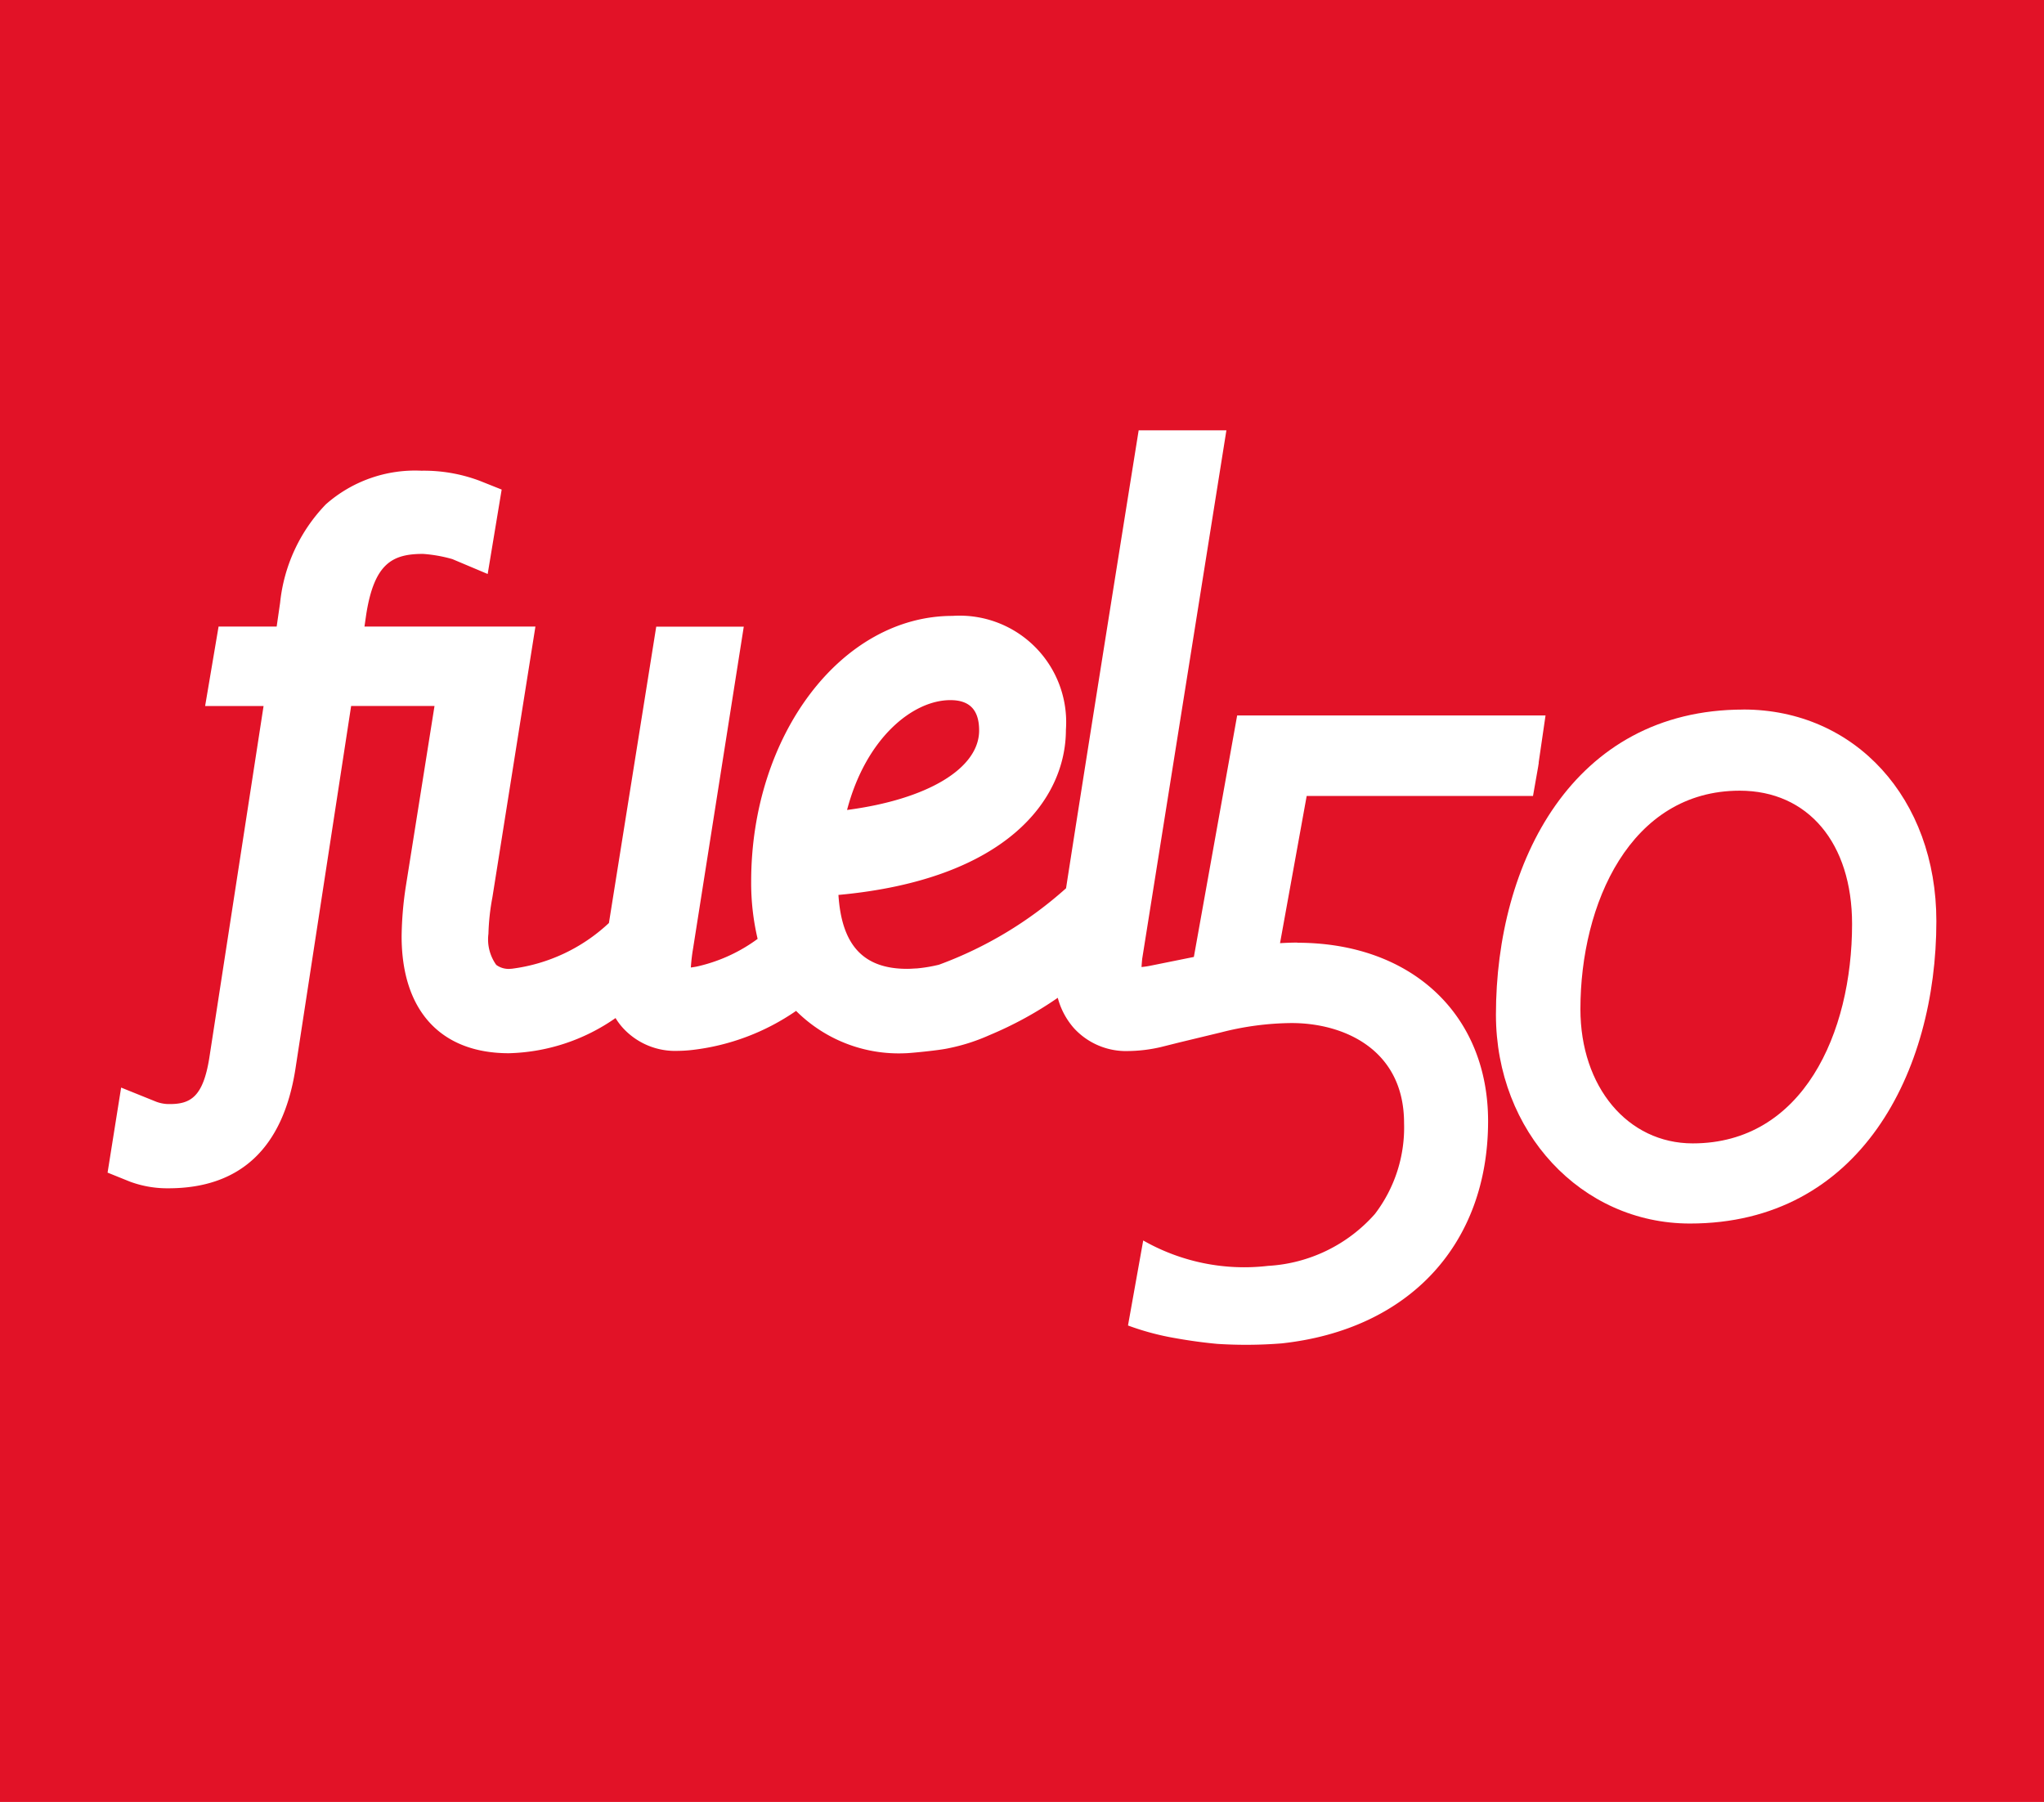
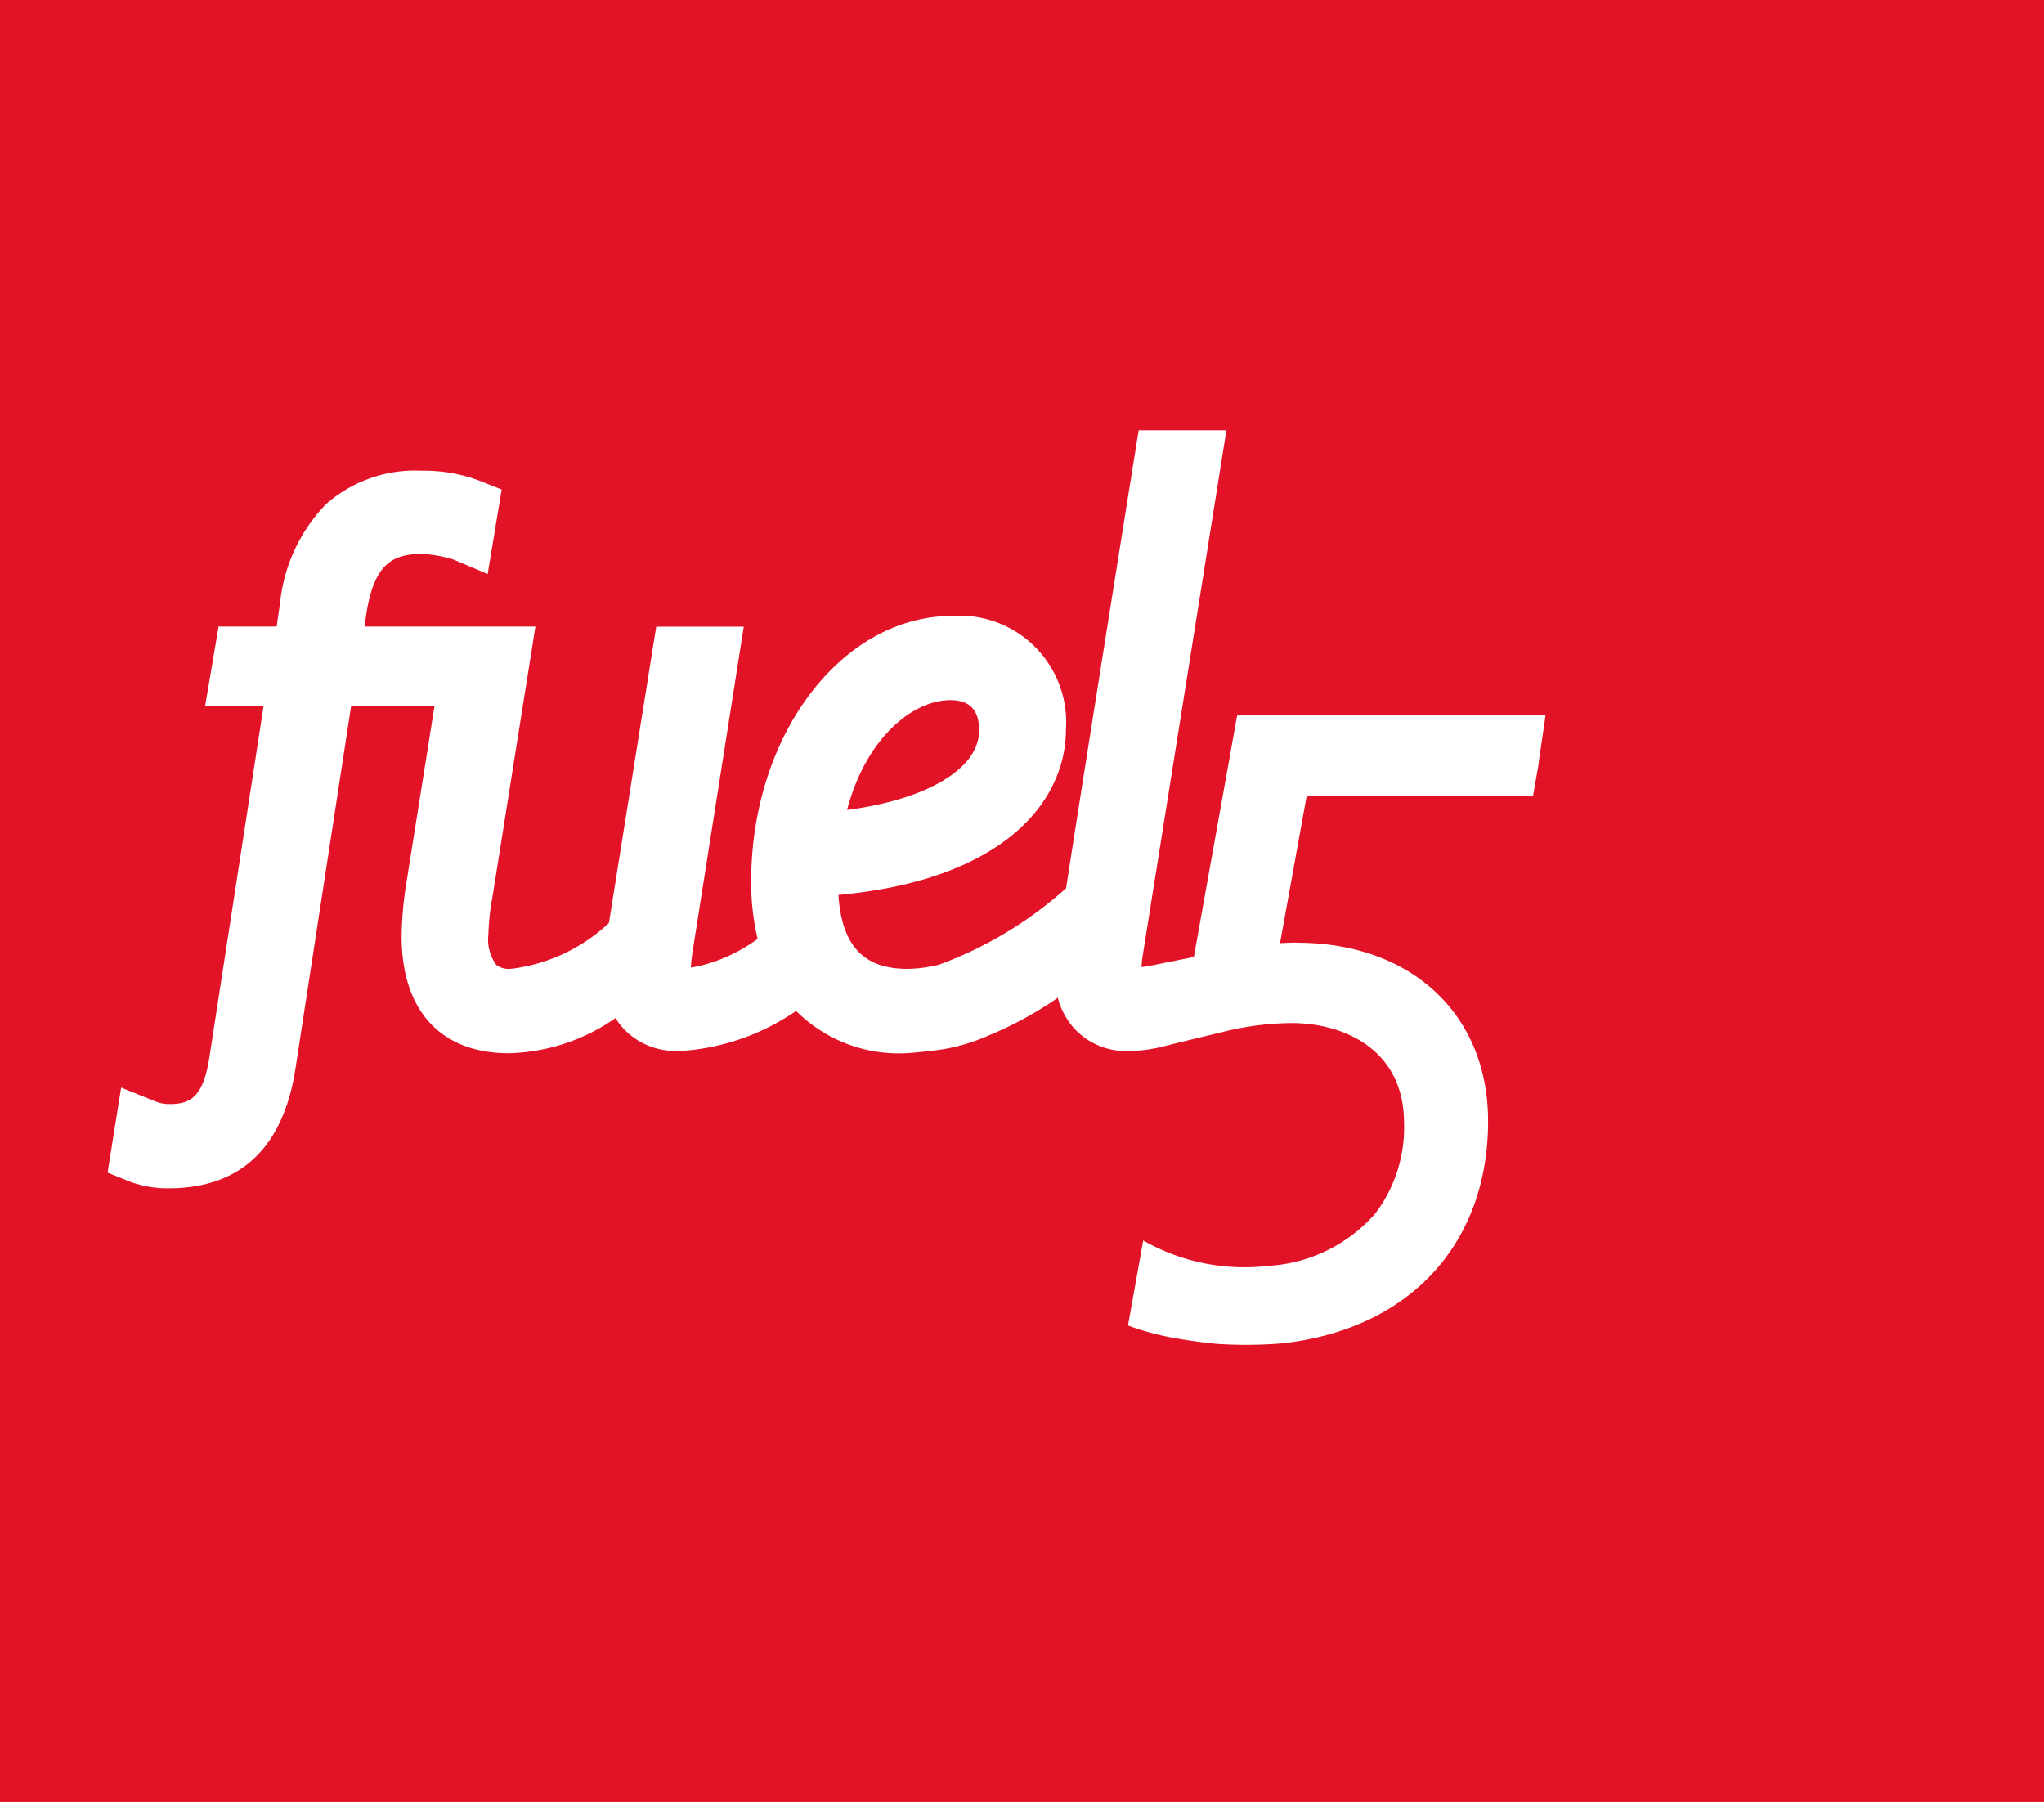
<svg xmlns="http://www.w3.org/2000/svg" id="nav-logo" width="76" height="67" viewBox="0 0 76 67">
  <defs>
    <clipPath id="clip-path">
      <rect id="Rectangle_3" data-name="Rectangle 3" width="68" height="34" transform="translate(4 16)" fill="#fff" />
    </clipPath>
  </defs>
  <rect id="Rectangle_2" data-name="Rectangle 2" width="76" height="67" fill="#e21227" />
  <g id="Group_1" data-name="Group 1" clip-path="url(#clip-path)">
    <path id="Path_3" data-name="Path 3" d="M48.239,35.047c-.185,0-.414.008-.645.022l.991-5.473H57l.191-1.084.024-.153h-.005l.256-1.757H46L44.39,35.581l-1.6.323a3.251,3.251,0,0,1-.346.052c.006-.1.016-.214.025-.306L45.6,16H42.338c-.915,5.706-2.161,13.538-2.7,17.027a14.637,14.637,0,0,1-4.726,2.843,5.613,5.613,0,0,1-.814.137l-.109.005c-.082.006-.174.011-.261.011-1.622,0-2.433-.873-2.553-2.748,6.234-.572,8.458-3.541,8.458-6.144A3.961,3.961,0,0,0,35.418,22.9c-4.129,0-7.488,4.431-7.488,9.877a9.075,9.075,0,0,0,.24,2.132,6.013,6.013,0,0,1-2.2,1.015l-.087.019-.065.011c-.044.008-.087.014-.131.019a6.912,6.912,0,0,1,.084-.711L27.655,23.3H24.4L22.641,34.319a6.461,6.461,0,0,1-3.609,1.7h-.019a.778.778,0,0,1-.561-.142,1.63,1.63,0,0,1-.291-1.158,8.486,8.486,0,0,1,.147-1.352l1.6-10.071H13.552l.068-.471c.3-1.875.969-2.23,2.107-2.23a5.294,5.294,0,0,1,1.094.194l1.312.553.52-3.139-.83-.331a5.894,5.894,0,0,0-2.153-.37,5.009,5.009,0,0,0-3.555,1.251,6.173,6.173,0,0,0-1.7,3.659l-.128.884H8.127l-.5,2.955H9.8l-2.02,13.1c-.231,1.429-.694,1.7-1.467,1.7a1.361,1.361,0,0,1-.5-.085l-1.309-.528L4,43.6l.841.339a4.007,4.007,0,0,0,1.415.244c2.673,0,4.263-1.489,4.726-4.422l2.074-13.511h3.1l-1.07,6.729a13.085,13.085,0,0,0-.153,1.834c0,2.764,1.454,4.348,3.988,4.348a7.229,7.229,0,0,0,3.966-1.308,2.356,2.356,0,0,0,.278.372,2.63,2.63,0,0,0,2.036.848,5.09,5.09,0,0,0,.558-.036,8.506,8.506,0,0,0,3.841-1.45,5.4,5.4,0,0,0,4.072,1.574c.133,0,1.2-.1,1.576-.181a7.188,7.188,0,0,0,1.538-.49A13.78,13.78,0,0,0,39.33,37.1a2.779,2.779,0,0,0,.6,1.128,2.625,2.625,0,0,0,2.036.851,5.589,5.589,0,0,0,1.187-.145l.713-.178,1.543-.372a10.806,10.806,0,0,1,2.619-.345c1.927,0,4.178.974,4.178,3.719a5.291,5.291,0,0,1-1.086,3.382,5.731,5.731,0,0,1-3.966,1.927,7.589,7.589,0,0,1-4.647-.944l-.566,3.161a9.85,9.85,0,0,0,1.772.473c.52.093,1.04.164,1.549.211a16.681,16.681,0,0,0,2.4-.019c4.731-.517,7.668-3.684,7.668-8.265,0-3.965-2.85-6.631-7.094-6.631Zm-12.9-9.015c.719,0,1.067.37,1.067,1.128,0,1.412-1.919,2.564-4.911,2.956C32.2,27.434,33.943,26.032,35.336,26.032Z" fill="#fff" />
-     <path id="Path_4" data-name="Path 4" d="M64.822,26.383c-6.353,0-9.2,5.7-9.2,11.343,0,4.354,3.168,7.767,7.214,7.767,6.329,0,9.162-5.646,9.162-11.242,0-4.559-3.019-7.87-7.178-7.87Zm-1.881,16.13c-2.42,0-4.178-2.1-4.178-4.992,0-3.913,1.854-8.122,5.923-8.122,2.54,0,4.178,1.946,4.178,4.959C68.864,38.416,67.032,42.513,62.941,42.513Z" fill="#fff" />
  </g>
</svg>